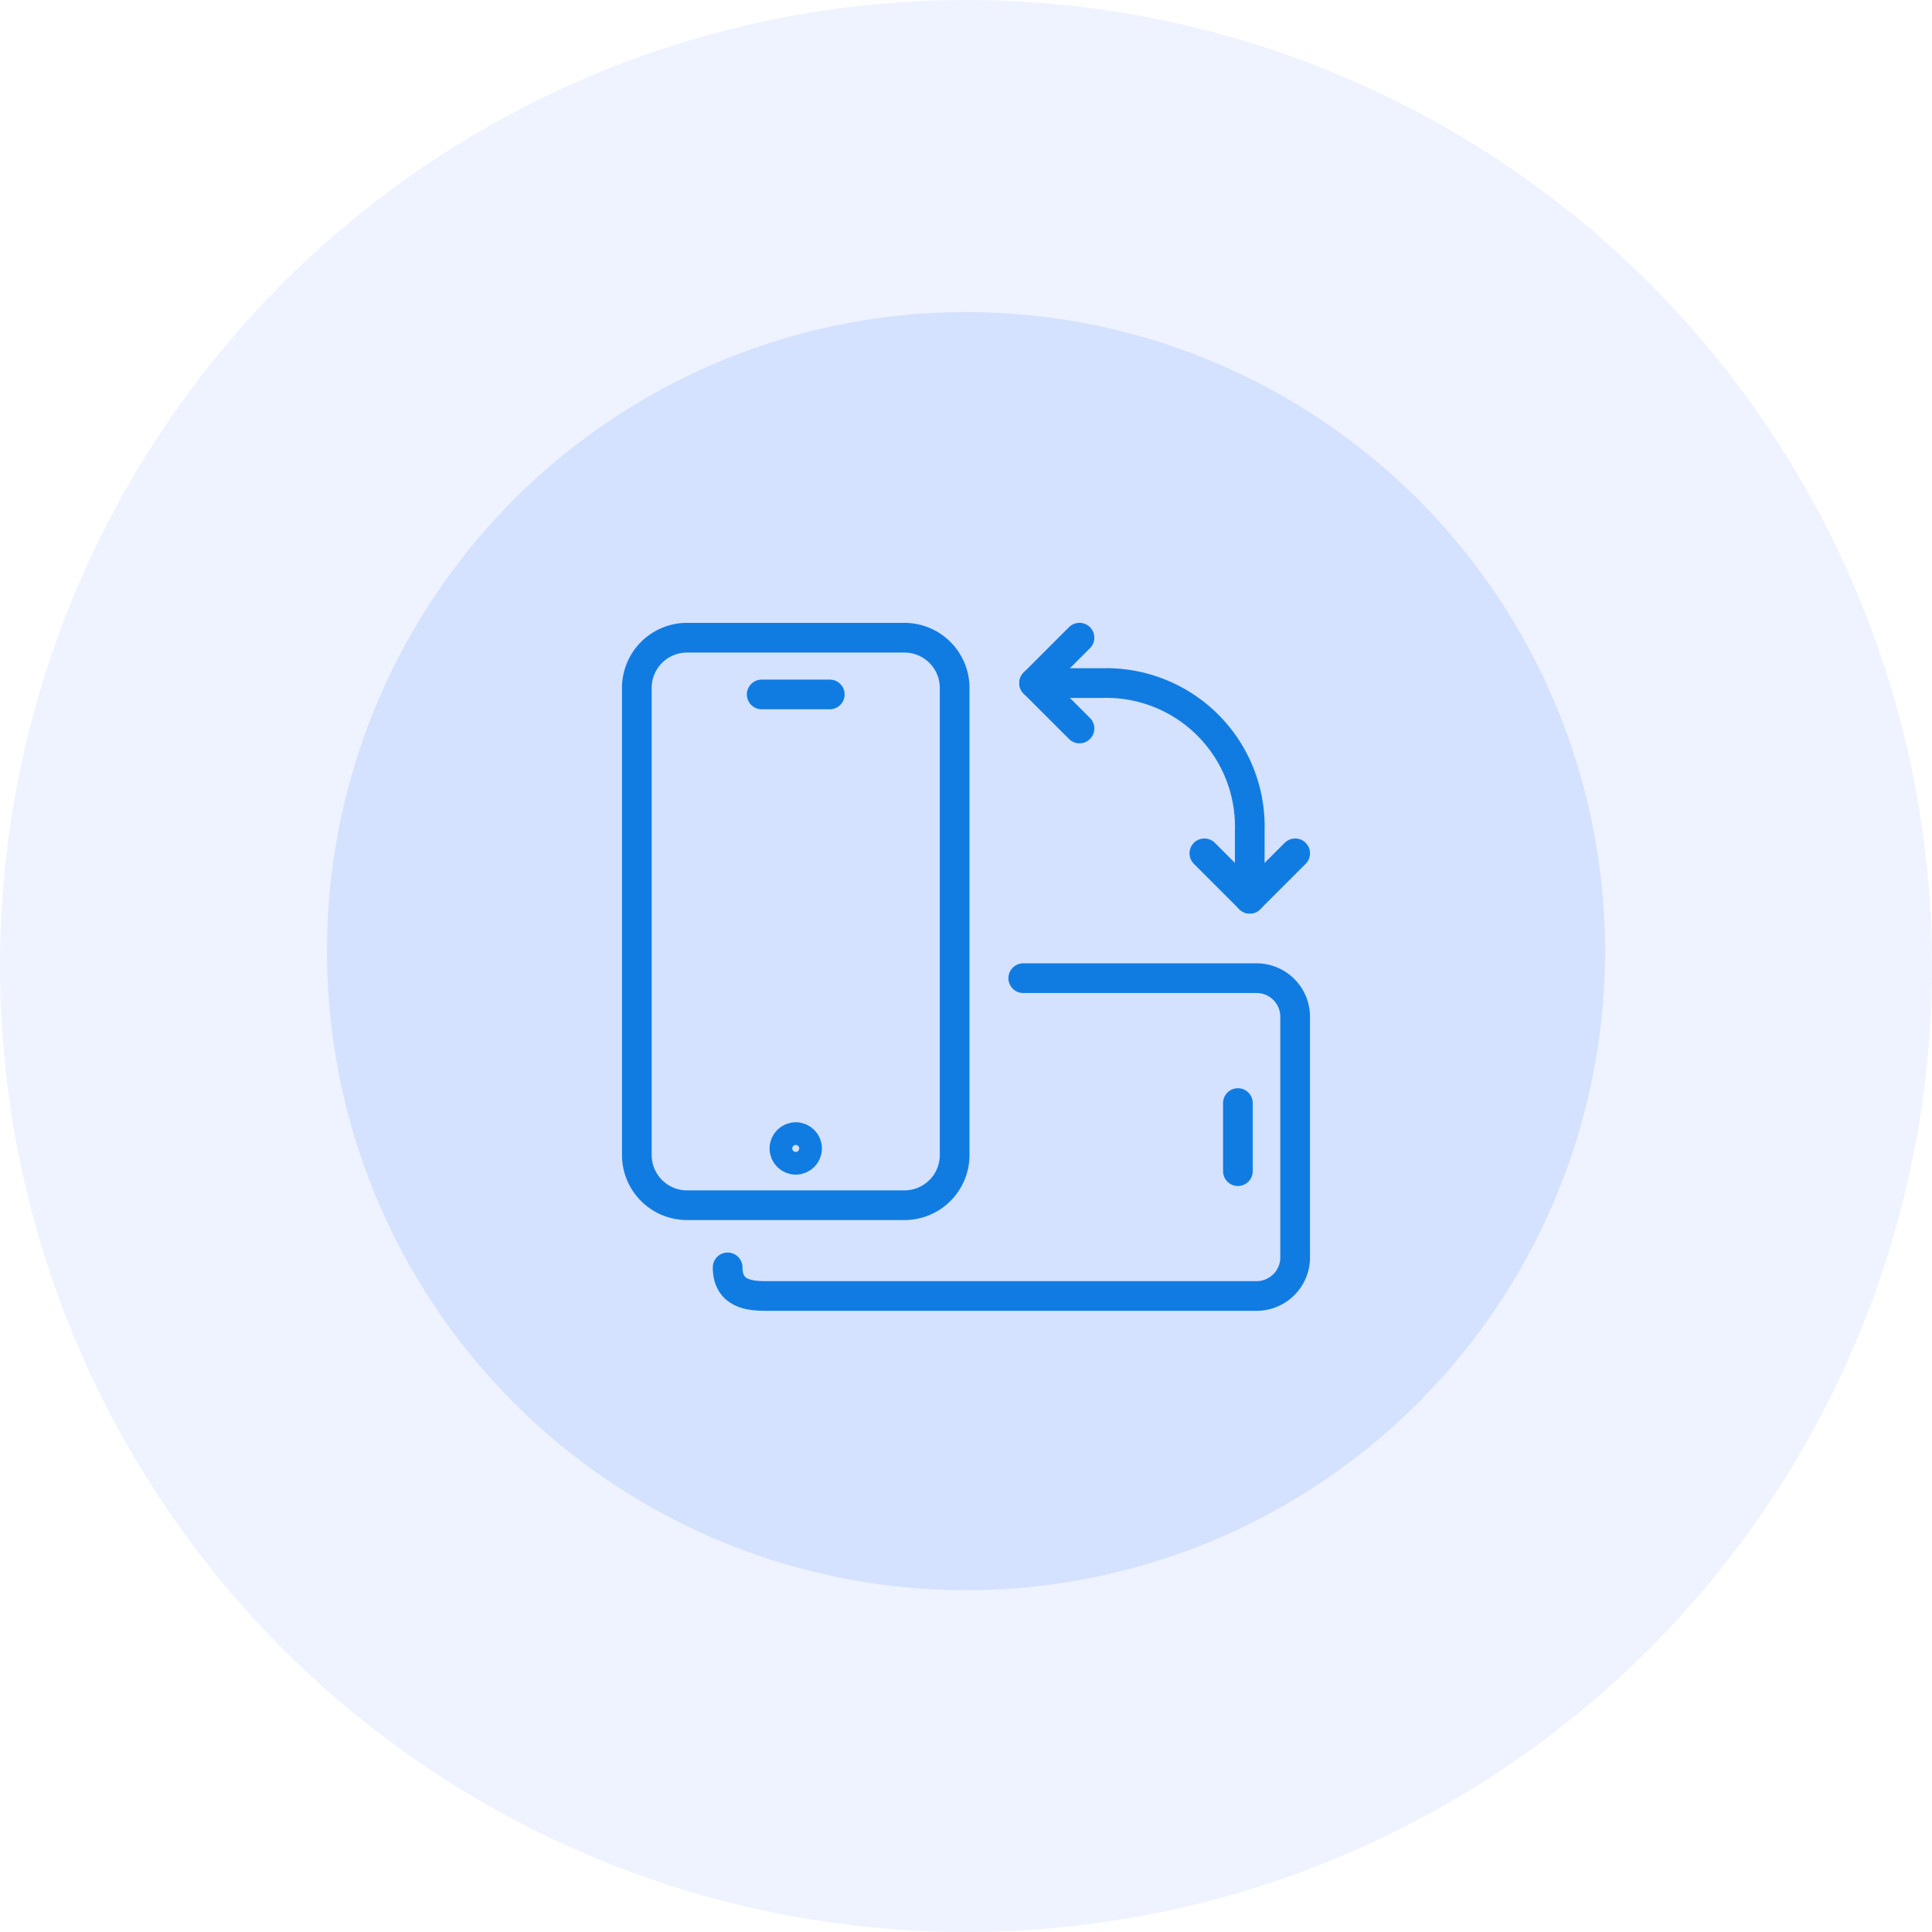
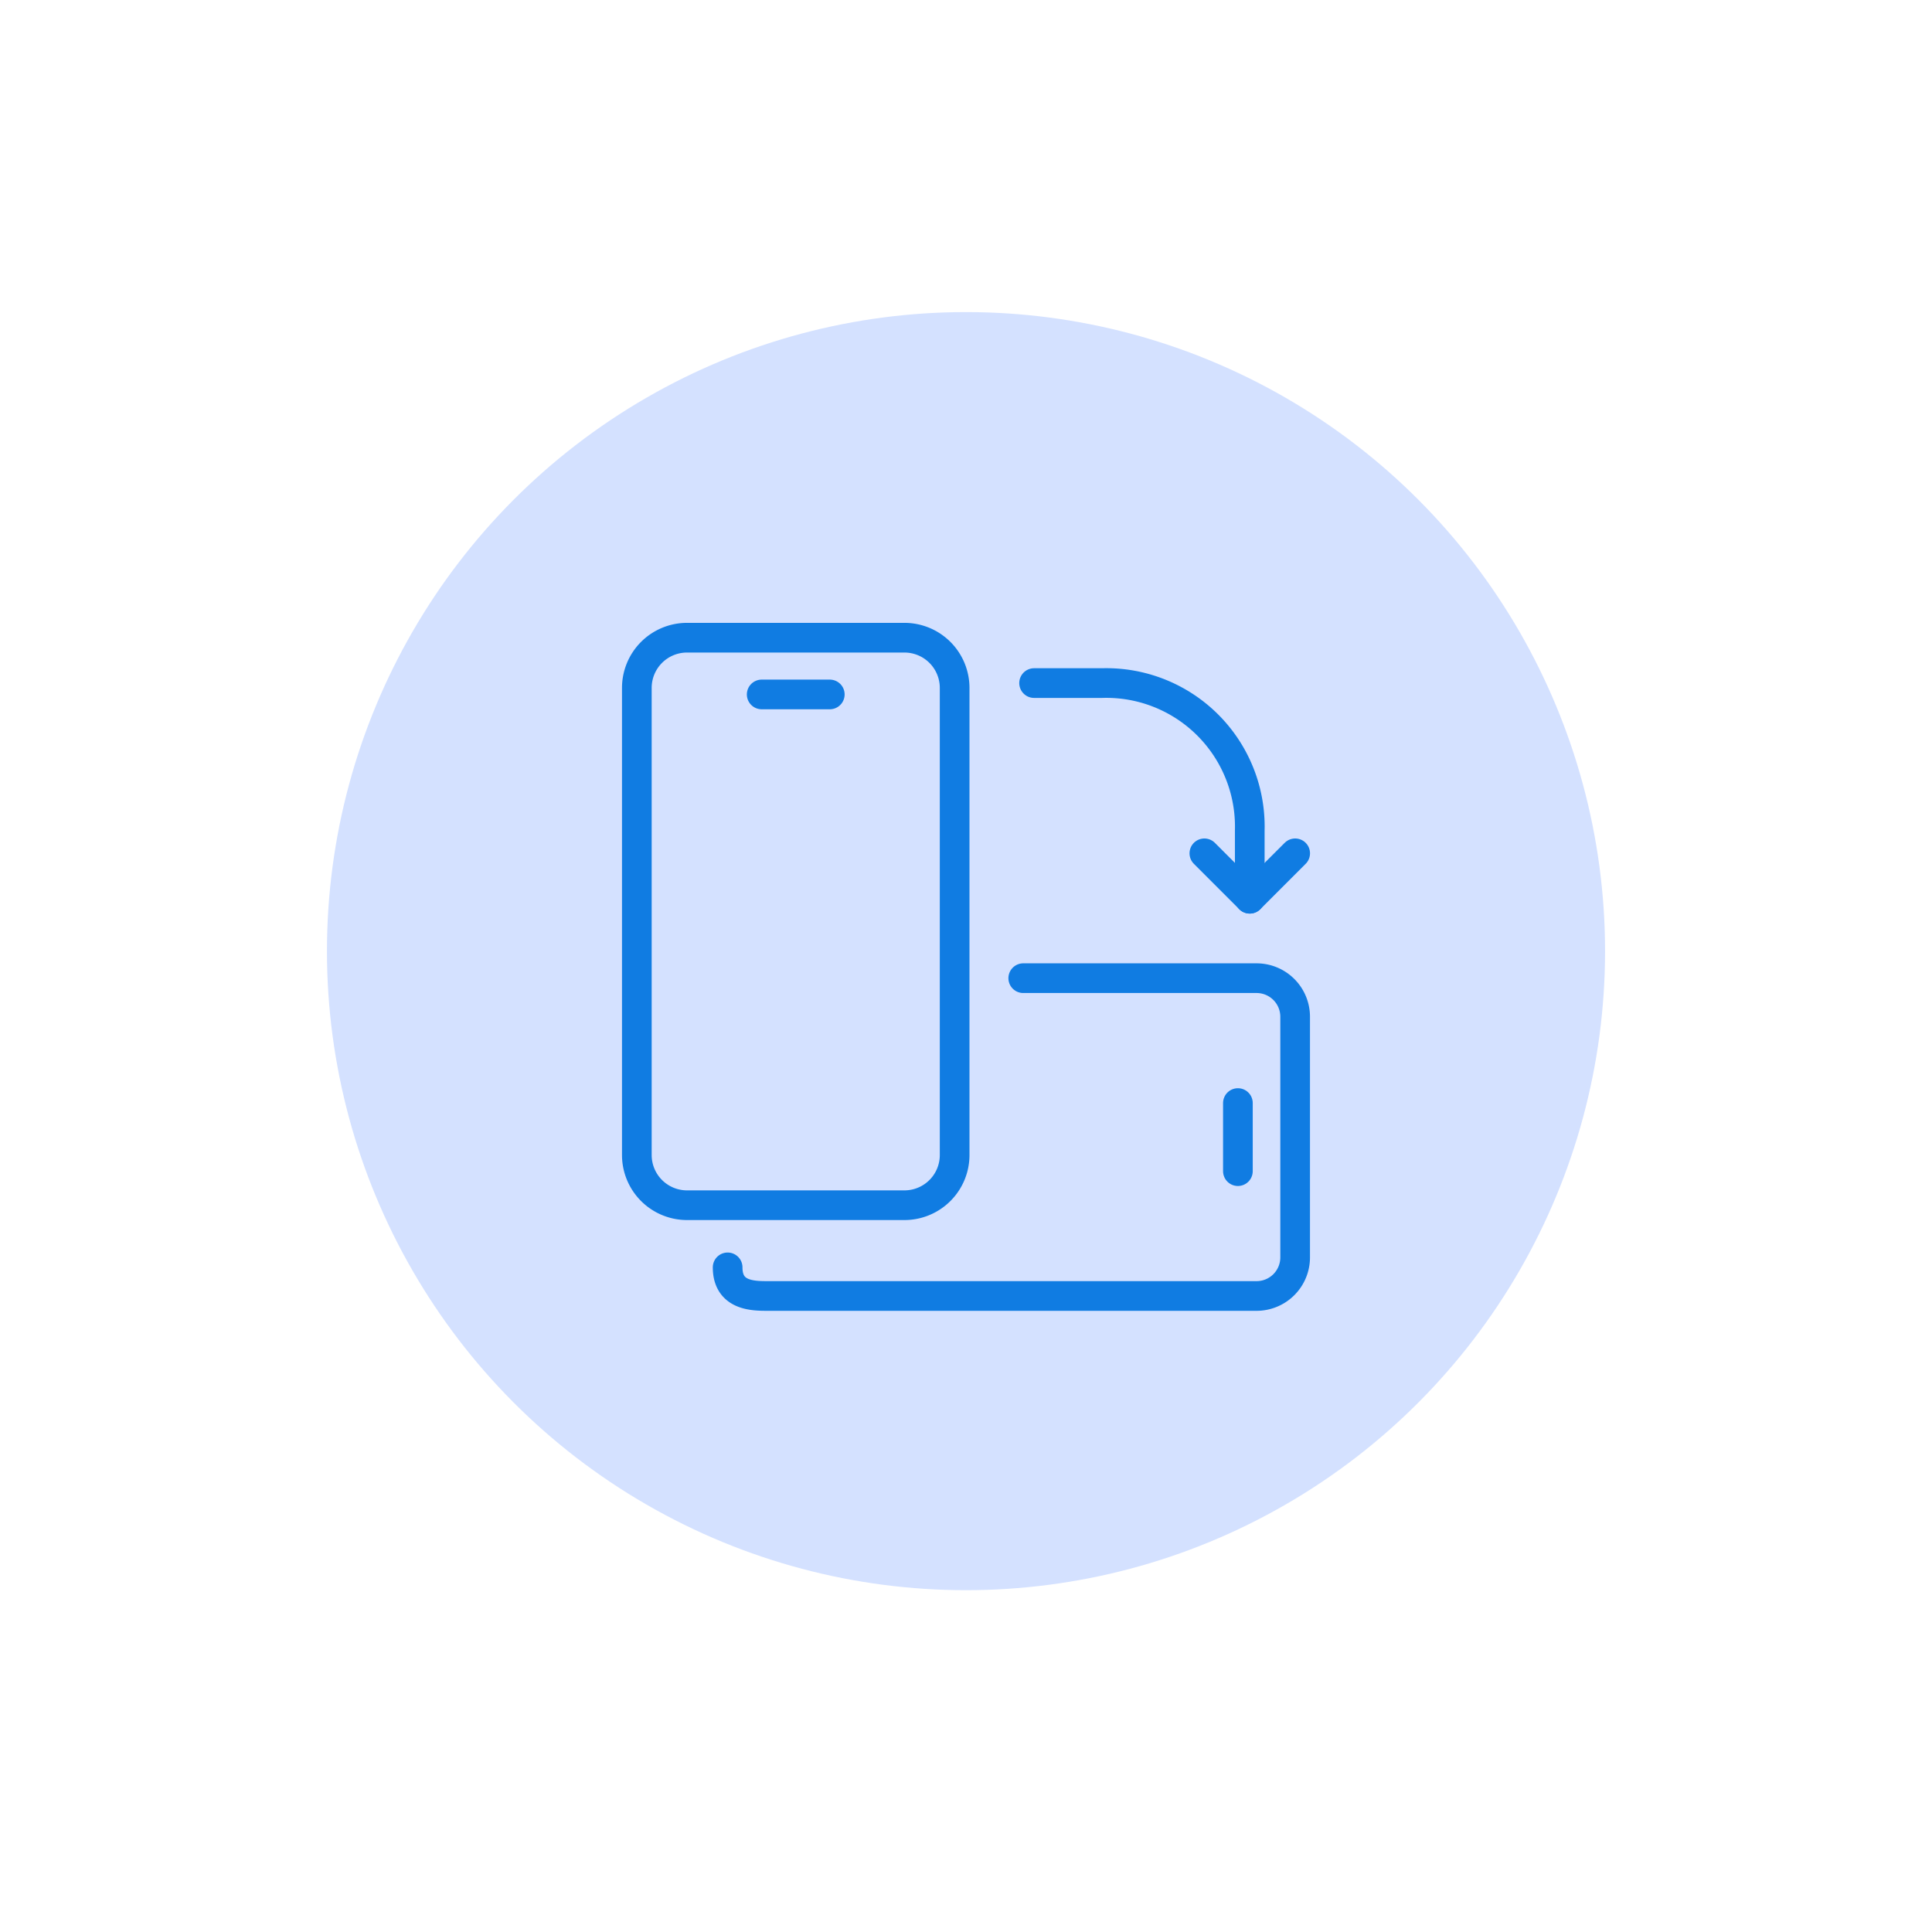
<svg xmlns="http://www.w3.org/2000/svg" width="130.199" height="130.199" viewBox="0 0 130.199 130.199">
  <g transform="translate(-106.891 -96.813)">
    <g transform="translate(106.891 96.813)">
-       <circle cx="65.1" cy="65.1" r="65.1" fill="#d4e1ff" opacity="0.4" />
      <circle cx="43.066" cy="43.066" r="43.066" transform="translate(22.034 21.032)" fill="#d4e1ff" />
    </g>
    <g transform="translate(149.808 139.788)">
-       <circle cx="0.765" cy="0.765" r="0.765" transform="translate(9.944 33.655)" fill="none" stroke="#107ce2" stroke-linecap="round" stroke-linejoin="round" stroke-width="2" />
      <g transform="translate(0)">
        <path d="M3.383,0H18.032a3.385,3.385,0,0,1,3.385,3.385V34.862a3.383,3.383,0,0,1-3.383,3.383H3.383A3.383,3.383,0,0,1,0,34.862V3.383A3.383,3.383,0,0,1,3.383,0Z" fill="none" stroke="#107ce2" stroke-linecap="round" stroke-linejoin="round" stroke-width="2" />
        <line x2="4.589" transform="translate(8.414 3.824)" stroke-width="2" stroke="#107ce2" stroke-linecap="round" stroke-linejoin="round" fill="none" />
      </g>
      <g transform="translate(6.119 22.947)">
        <path d="M936.921,9636h15.735a2.6,2.6,0,0,1,2.588,2.588v16.242a2.6,2.6,0,0,1-2.588,2.587H919.717c-.992,0-2.718,0-2.718-1.928" transform="translate(-916.999 -9636.002)" fill="none" stroke="#107ce2" stroke-linecap="round" stroke-linejoin="round" stroke-width="2" />
        <line y2="4.589" transform="translate(34.387 8.414)" stroke-width="2" stroke="#107ce2" stroke-linecap="round" stroke-linejoin="round" fill="none" />
      </g>
      <g transform="translate(26.771 3.06)">
        <path d="M944,9610h4.589a9.673,9.673,0,0,1,9.944,9.943v4.59" transform="translate(-943.999 -9610.002)" fill="none" stroke="#107ce2" stroke-linecap="round" stroke-linejoin="round" stroke-width="2" />
      </g>
-       <path d="M947.059,9606l-3.06,3.06,3.06,3.06" transform="translate(-917.228 -9606.002)" fill="none" stroke="#107ce2" stroke-linecap="round" stroke-linejoin="round" stroke-width="2" />
      <path d="M959,9625l3.06,3.06,3.06-3.06" transform="translate(-920.754 -9610.469)" fill="none" stroke="#107ce2" stroke-linecap="round" stroke-linejoin="round" stroke-width="2" />
    </g>
  </g>
</svg>